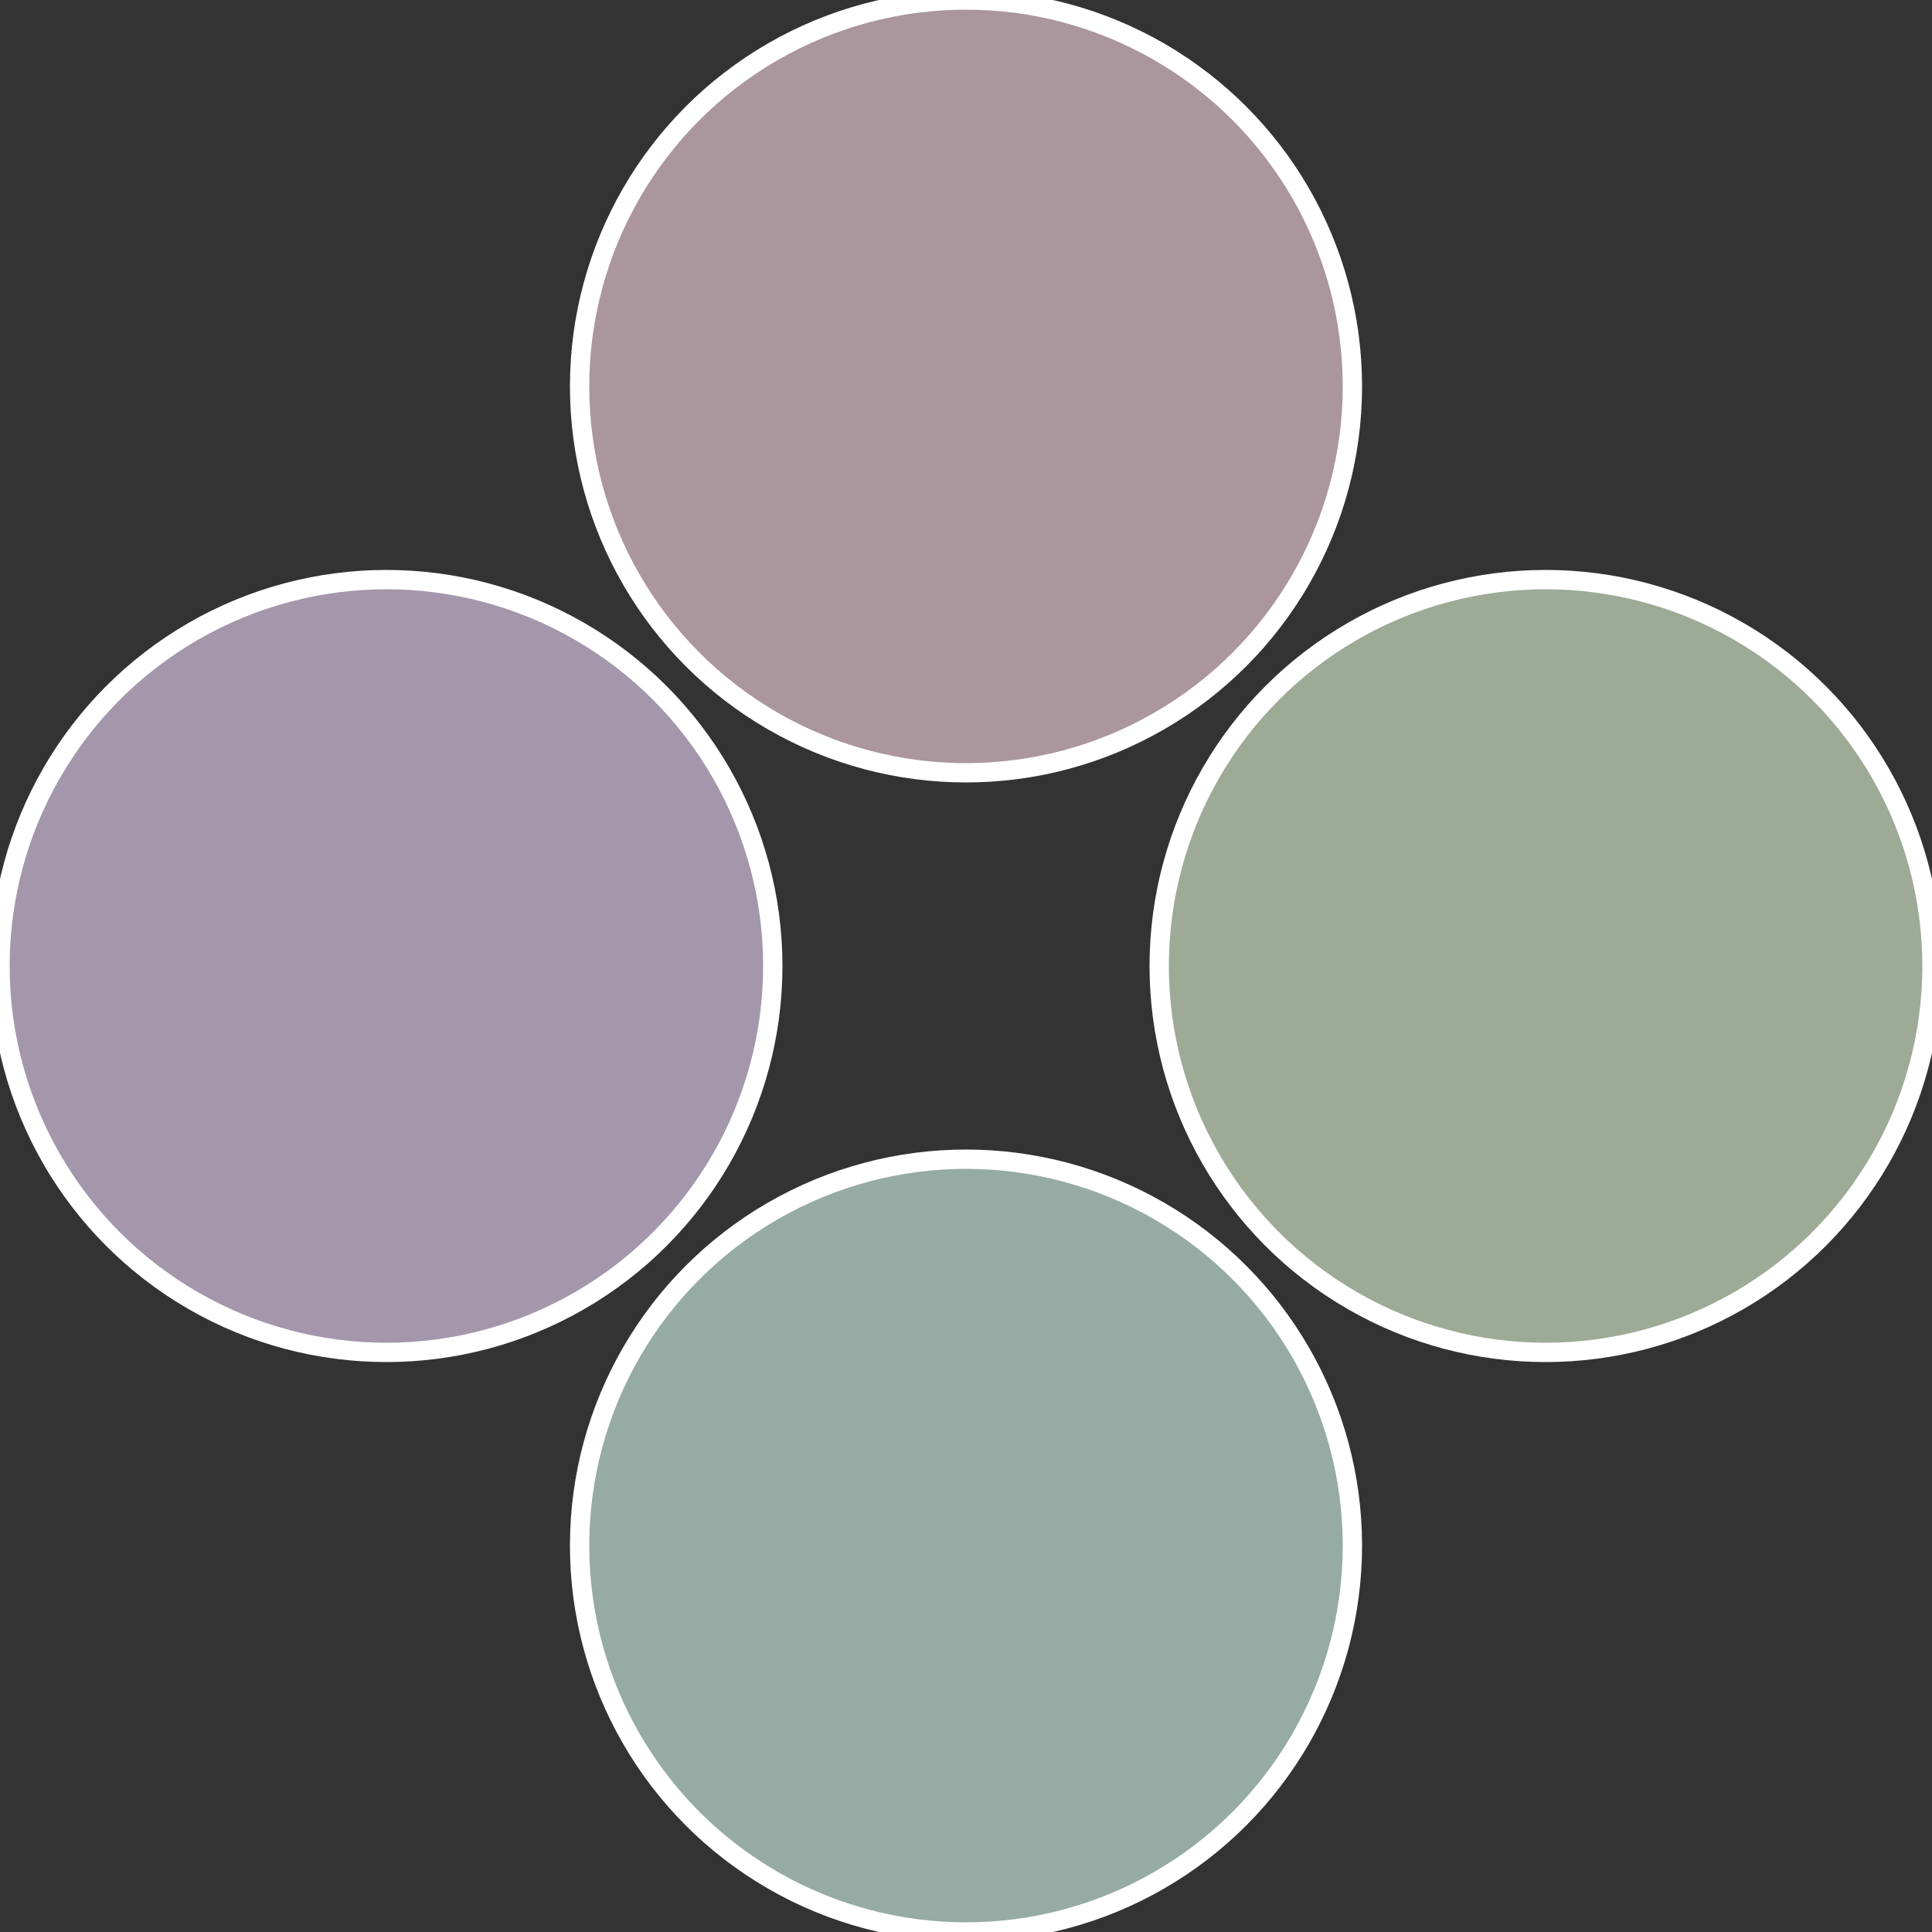
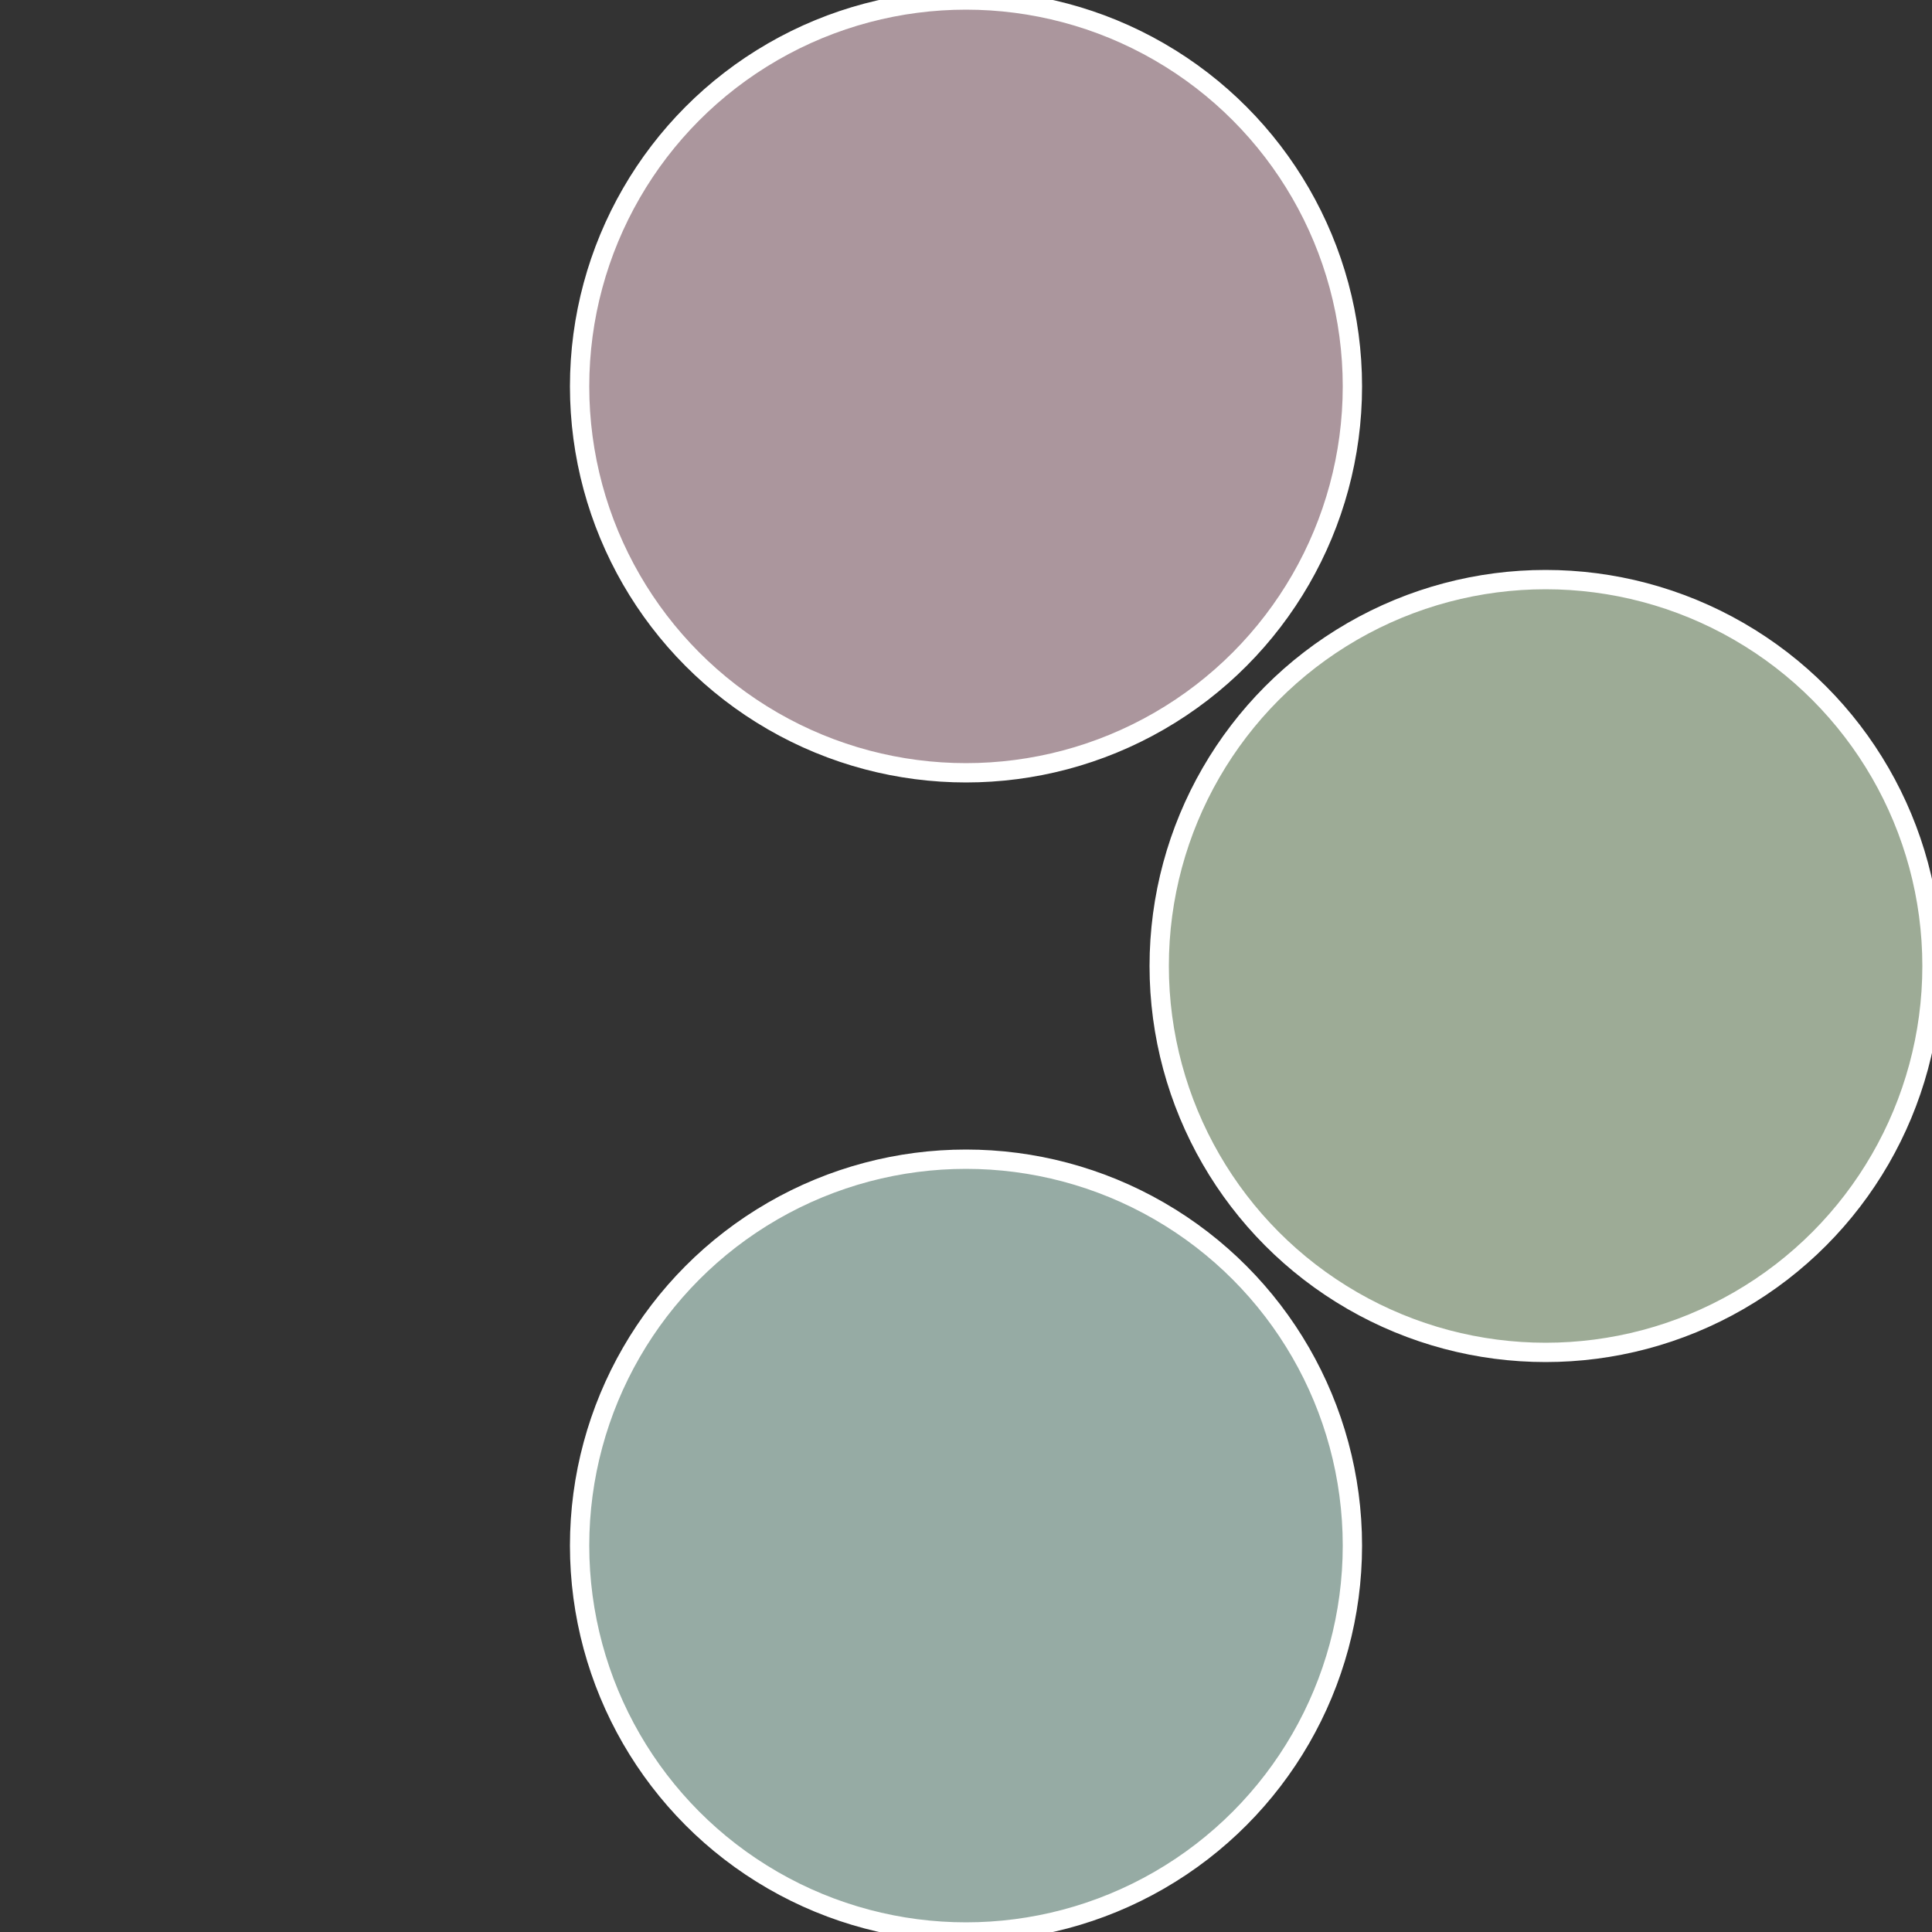
<svg xmlns="http://www.w3.org/2000/svg" width="500" height="500" viewBox="-1 -1 2 2">
  <rect x="-1" y="-1" width="2" height="2" fill="#333333" stroke="none" />
  <circle cx="0.6" cy="0" r="0.4" fill="#9dab96" stroke="#fff" stroke-width="1%" />
  <circle cx="3.6739403974421E-17" cy="0.6" r="0.4" fill="#96aba4" stroke="#fff" stroke-width="1%" />
-   <circle cx="-0.6" cy="7.3478807948841E-17" r="0.4" fill="#a496ab" stroke="#fff" stroke-width="1%" />
  <circle cx="-1.1021821192326E-16" cy="-0.6" r="0.4" fill="#ab969d" stroke="#fff" stroke-width="1%" />
</svg>